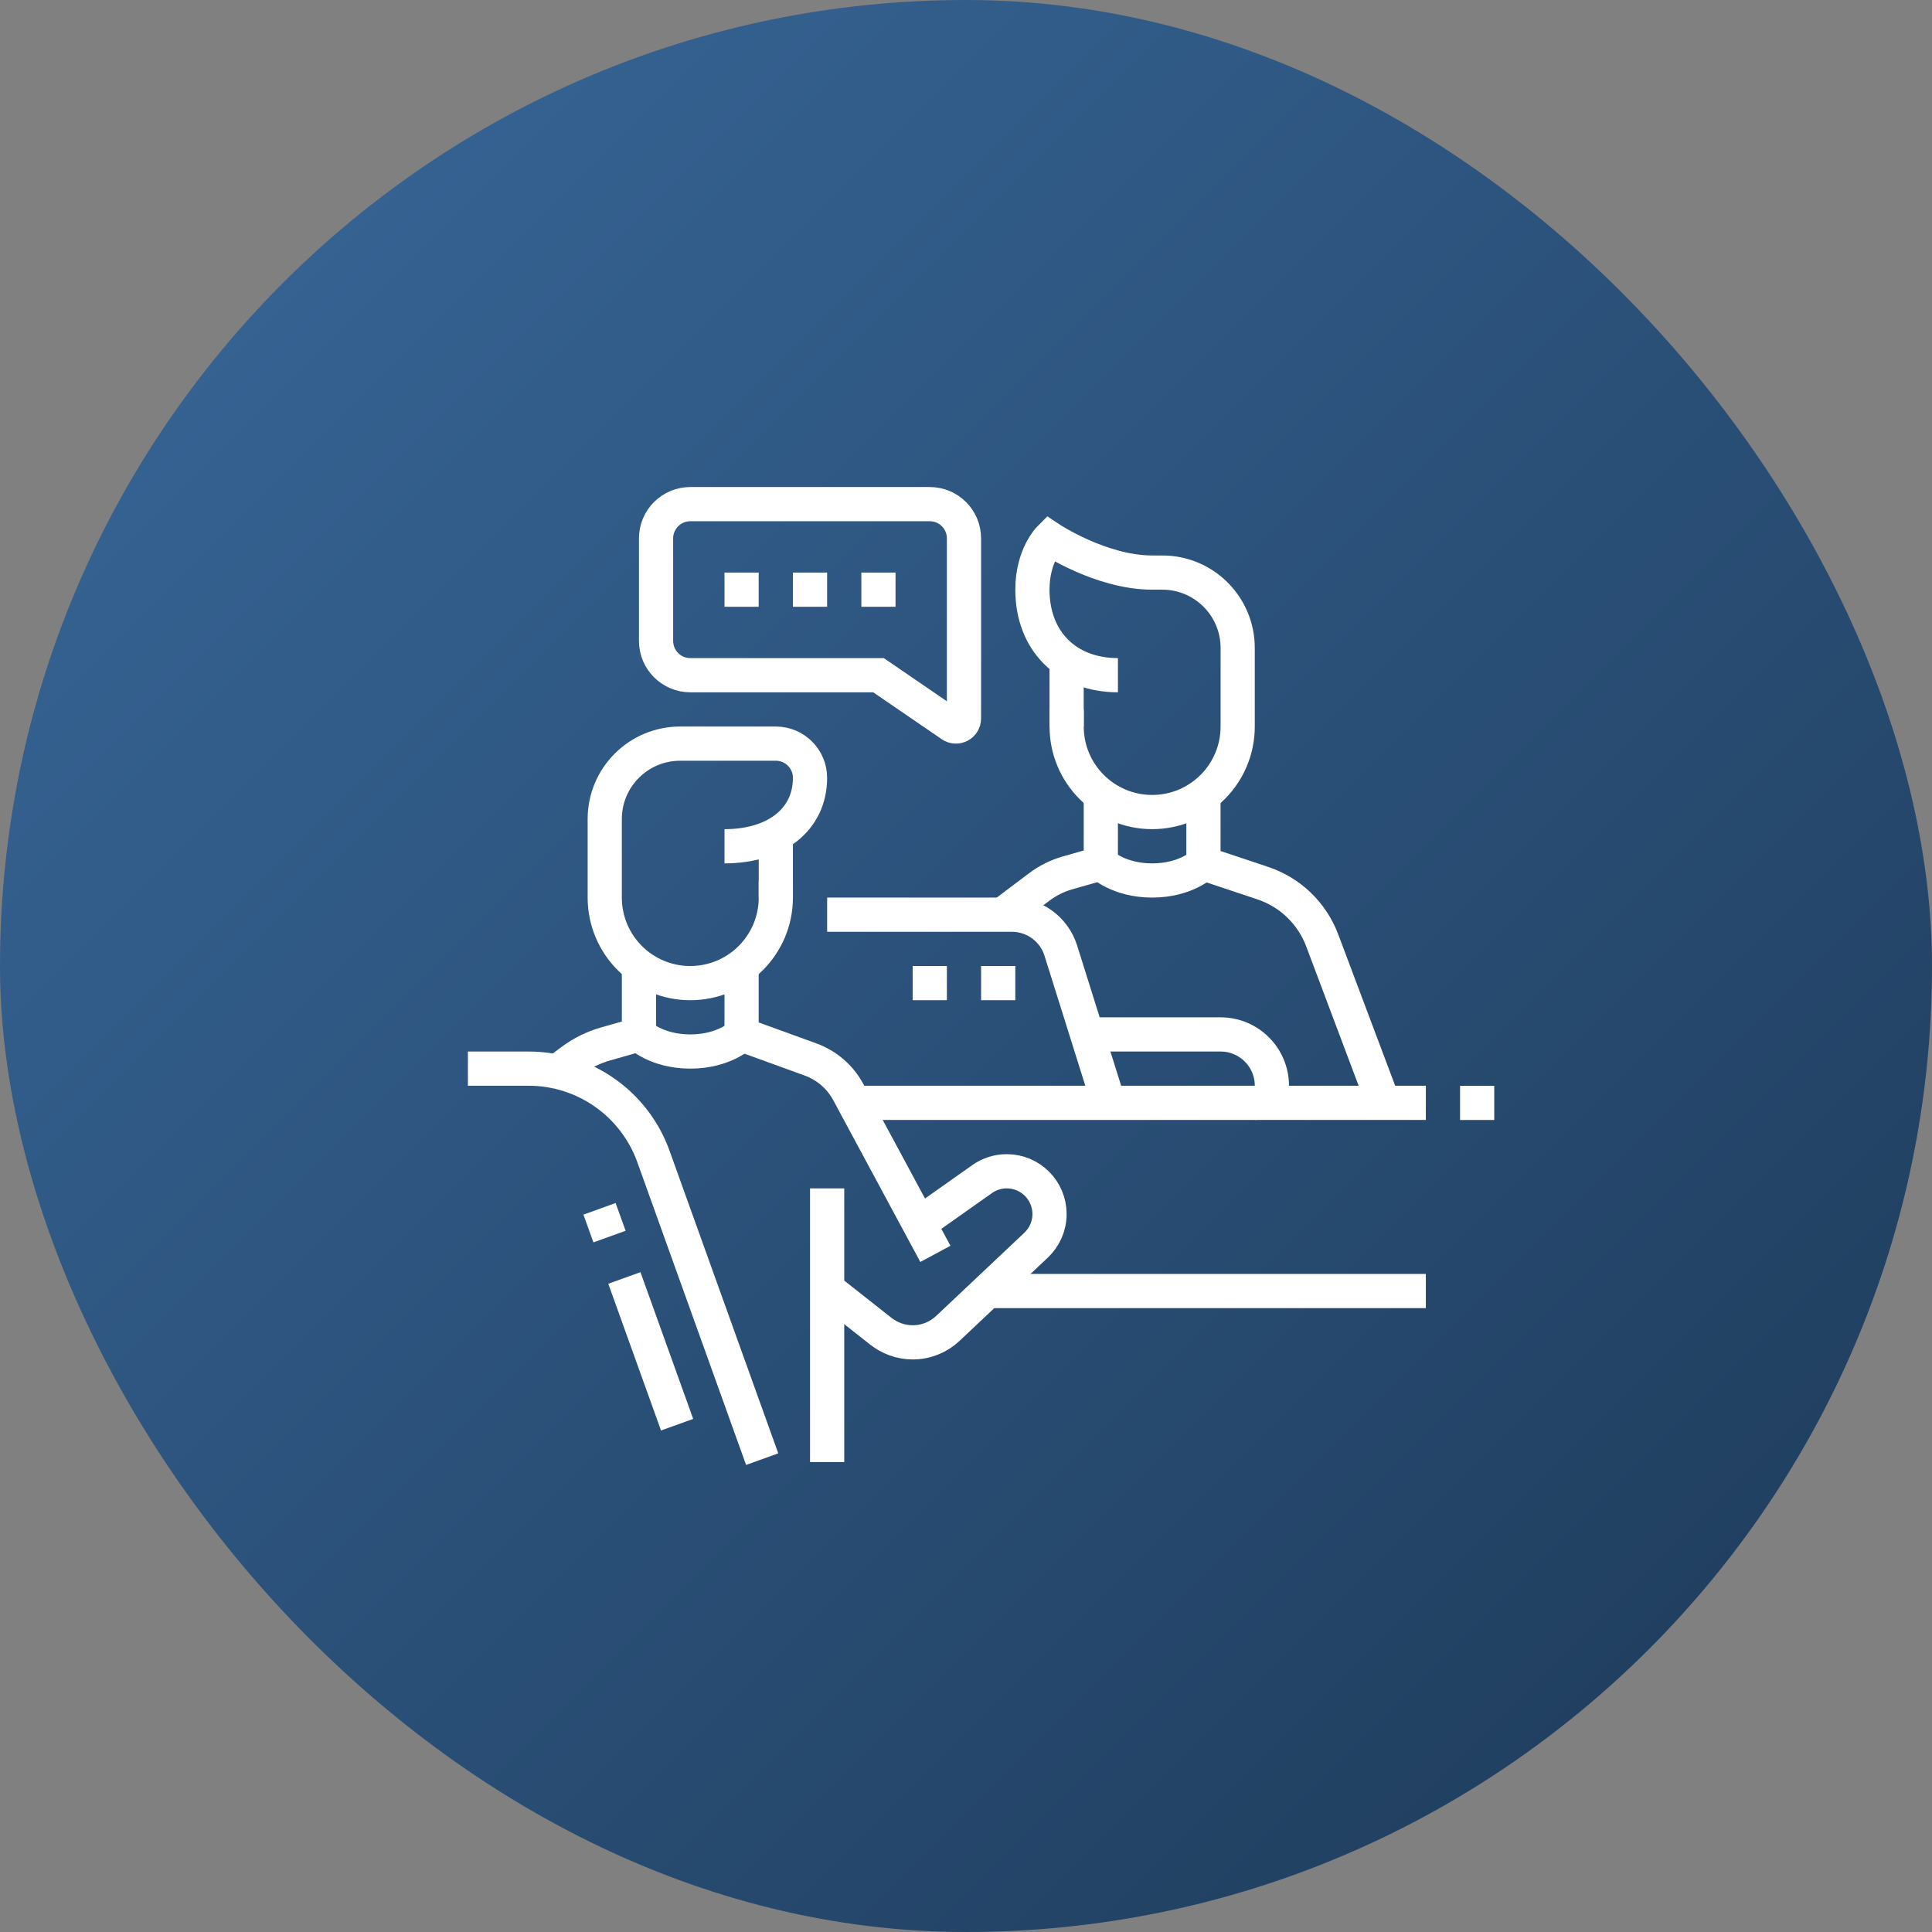
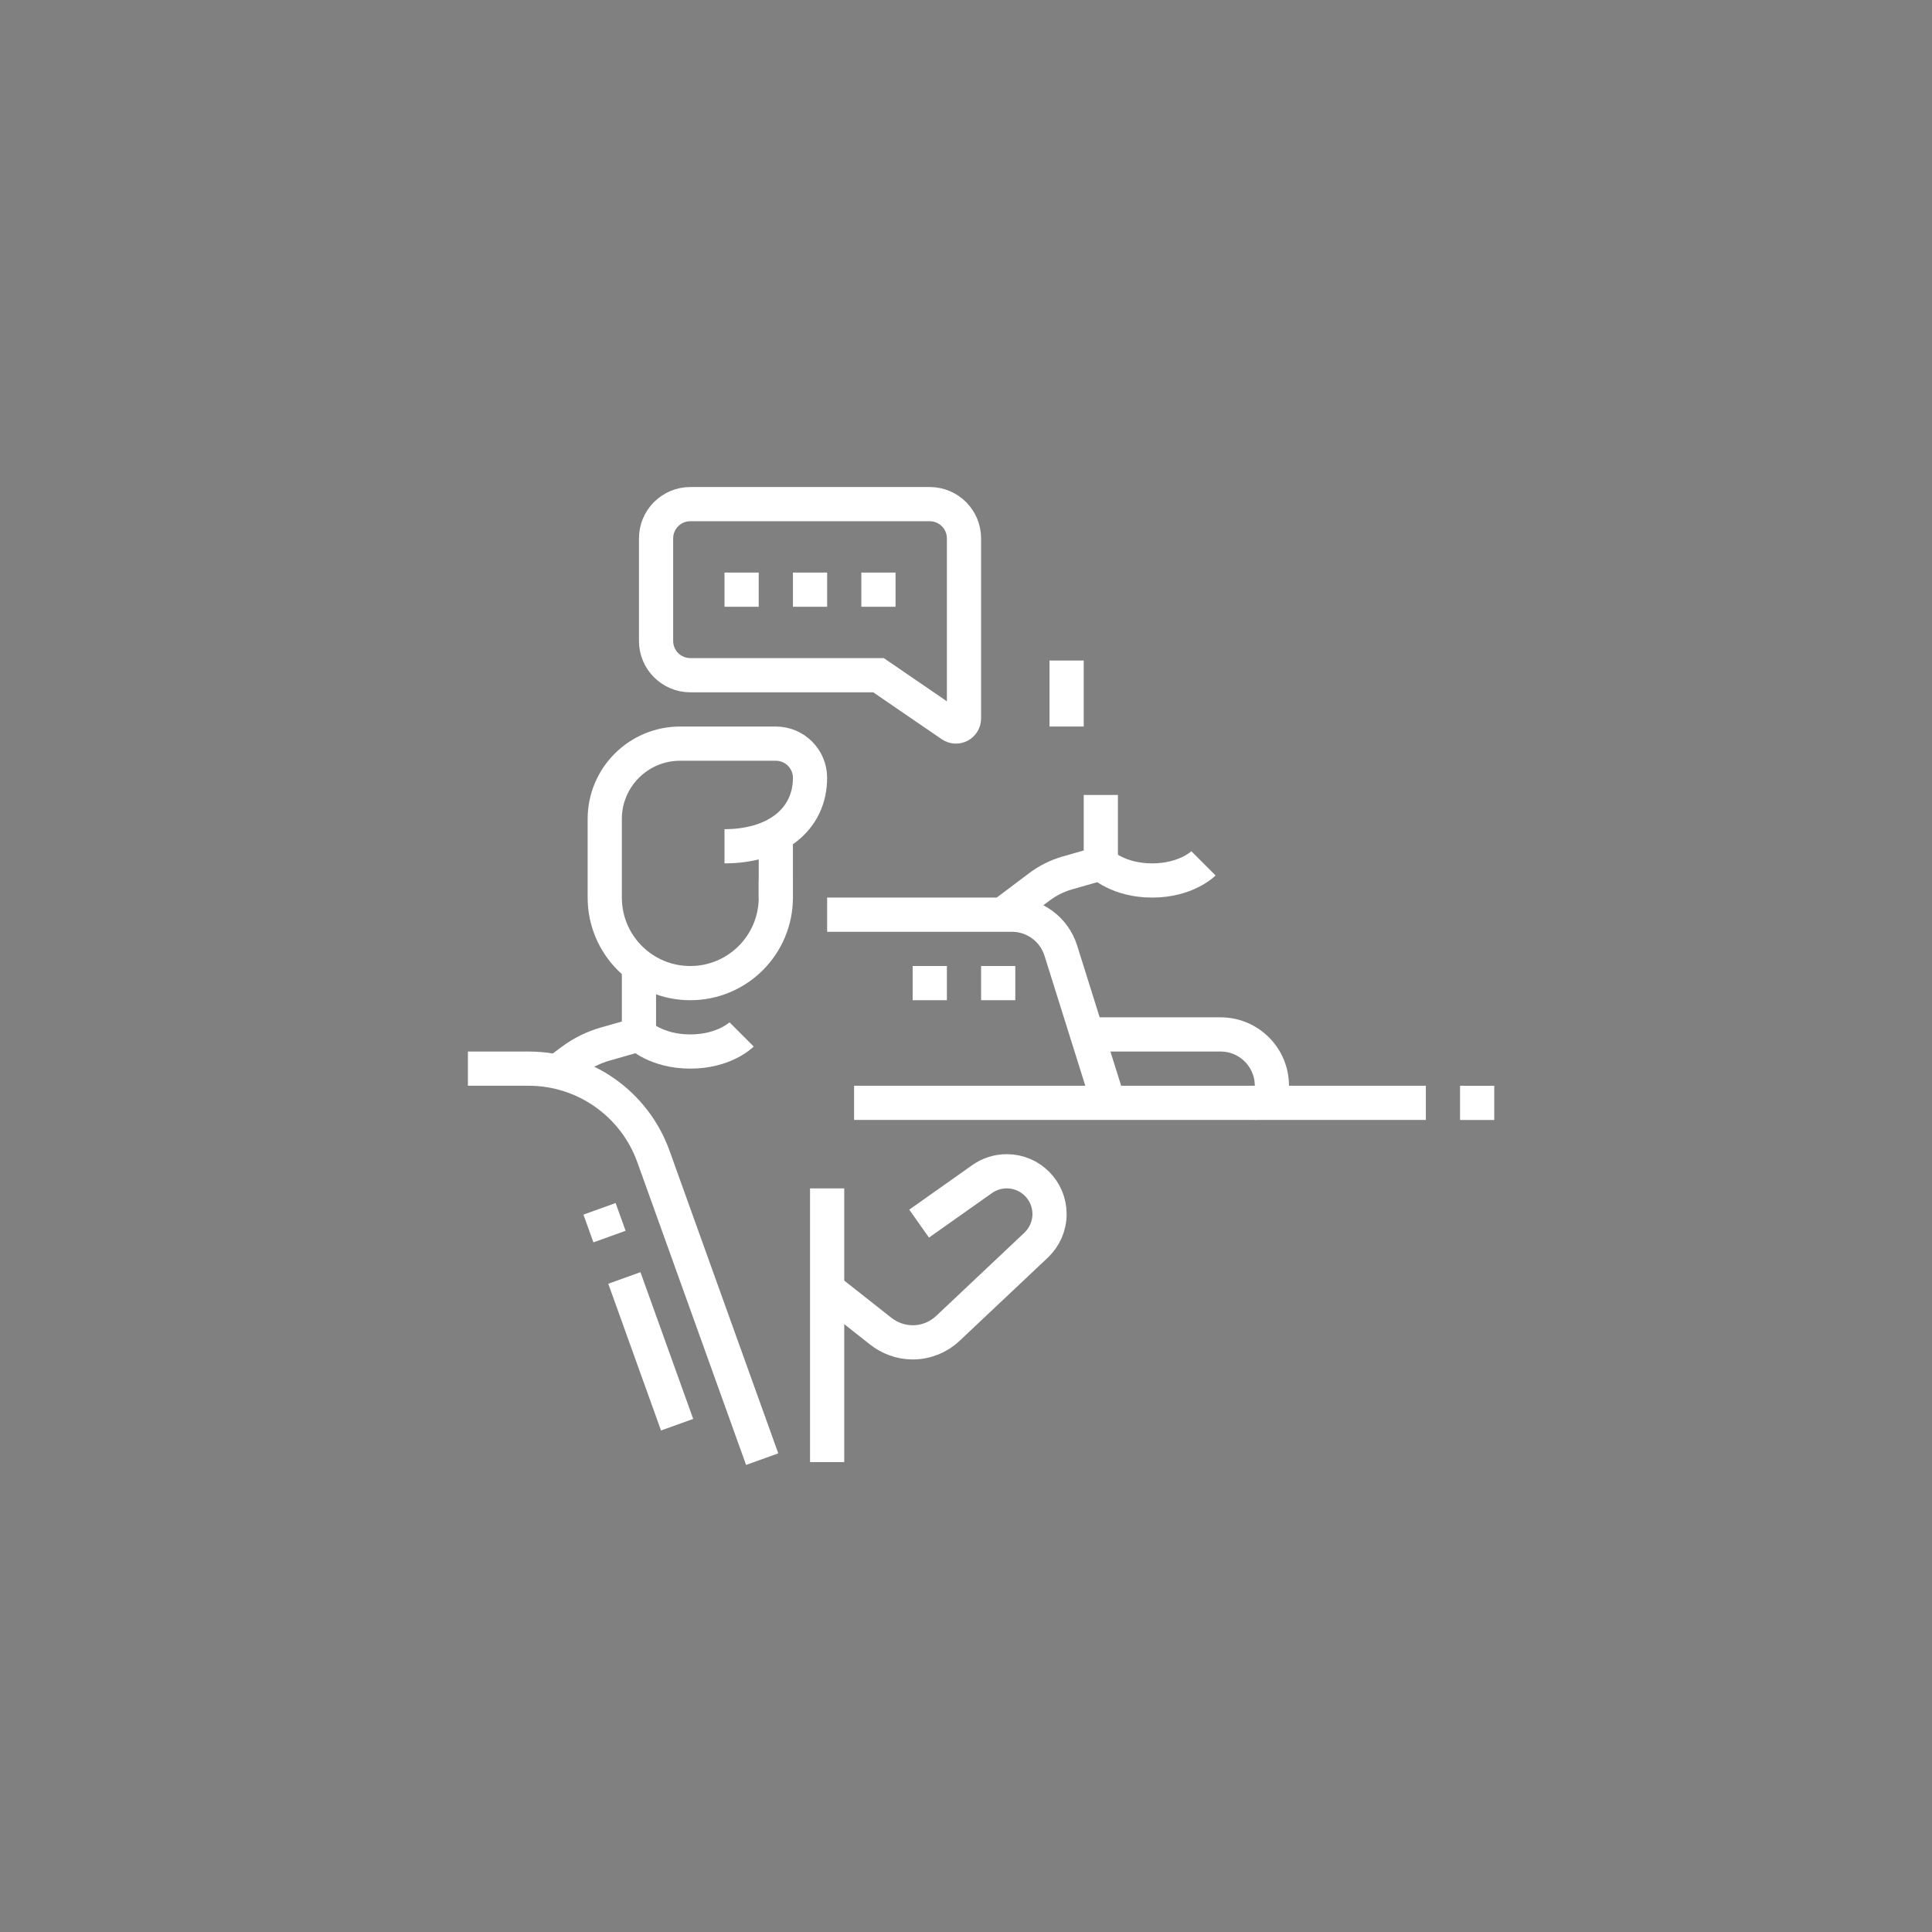
<svg xmlns="http://www.w3.org/2000/svg" width="64" height="64" viewBox="0 0 64 64" fill="none">
  <rect x="0" y="0" width="64" height="64" fill="#808080" stroke="none" />
-   <rect width="64" height="64" rx="32" fill="url(#paint0_linear_12663_3860)" />
  <g clip-path="url(#clip0_12663_3860)">
-     <path d="M35.334 23.5V24.067C35.334 25.632 36.602 26.9 38.167 26.9C39.732 26.9 41 25.632 41 24.067V21.464C41 20.085 39.882 18.967 38.504 18.967H38.167C36.467 18.967 34.767 17.834 34.767 17.834C34.767 17.834 34.2 18.4 34.2 19.534C34.2 21.233 35.334 22.367 37.033 22.367" stroke="white" stroke-width="1.133" stroke-miterlimit="10" />
    <path d="M35.333 24.067V21.881" stroke="white" stroke-width="1.133" stroke-miterlimit="10" />
    <path d="M36.467 28.6C36.467 28.6 37.033 29.167 38.167 29.167C39.3 29.167 39.867 28.6 39.867 28.6" stroke="white" stroke-width="1.133" stroke-miterlimit="10" />
    <path d="M25.7 29.733V27.65" stroke="white" stroke-width="1.133" stroke-miterlimit="10" />
    <path d="M24.567 34.267C24.567 34.267 24 34.833 22.867 34.833C21.734 34.833 21.167 34.267 21.167 34.267" stroke="white" stroke-width="1.133" stroke-miterlimit="10" />
    <path d="M49.499 36.534H48.366" stroke="white" stroke-width="1.133" stroke-miterlimit="10" />
    <path d="M47.233 36.533H28.293" stroke="white" stroke-width="1.133" stroke-miterlimit="10" />
    <path d="M25.7 29.167V29.733C25.7 31.299 24.432 32.567 22.866 32.567C21.301 32.567 20.033 31.299 20.033 29.733V27.13C20.033 25.752 21.151 24.634 22.53 24.634H22.866H25.7C26.326 24.634 26.833 25.141 26.833 25.767C26.833 27.148 25.7 28.034 24 28.034" stroke="white" stroke-width="1.133" stroke-miterlimit="10" />
    <path d="M27.4 39.367V48.433" stroke="white" stroke-width="1.133" stroke-miterlimit="10" />
    <path d="M30.447 40.534L32.534 39.059C32.764 38.896 33.046 38.8 33.35 38.8C34.133 38.8 34.767 39.434 34.767 40.217C34.767 40.623 34.595 40.989 34.322 41.248L31.401 44.003C31.096 44.291 30.685 44.467 30.234 44.467C29.832 44.467 29.464 44.324 29.171 44.093L27.4 42.696" stroke="white" stroke-width="1.133" stroke-miterlimit="10" />
-     <path d="M30.986 41.536L28.102 36.179C27.832 35.677 27.387 35.292 26.851 35.097L24.566 34.267V32" stroke="white" stroke-width="1.133" stroke-miterlimit="10" />
    <path d="M25.248 48.336L21.645 38.308C21.018 36.563 19.363 35.4 17.511 35.4H15.5" stroke="white" stroke-width="1.133" stroke-miterlimit="10" />
    <path d="M20.191 40.963L19.86 40.044" stroke="white" stroke-width="1.133" stroke-miterlimit="10" />
    <path d="M22.43 47.195L20.683 42.334" stroke="white" stroke-width="1.133" stroke-miterlimit="10" />
    <path d="M18.448 35.502L18.94 35.136C19.279 34.883 19.662 34.694 20.07 34.579L21.166 34.267V32" stroke="white" stroke-width="1.133" stroke-miterlimit="10" />
-     <path d="M32.711 42.767H47.233" stroke="white" stroke-width="1.133" stroke-miterlimit="10" />
-     <path d="M45.825 36.533L43.8 31.151C43.462 30.254 42.739 29.557 41.83 29.255L39.866 28.6V26.334" stroke="white" stroke-width="1.133" stroke-miterlimit="10" />
    <path d="M36.724 36.534L35.141 31.491C34.919 30.782 34.261 30.3 33.519 30.3H27.4" stroke="white" stroke-width="1.133" stroke-miterlimit="10" />
    <path d="M36.466 26.334V28.6L35.358 28.917C35.021 29.013 34.705 29.171 34.424 29.383L33.208 30.3" stroke="white" stroke-width="1.133" stroke-miterlimit="10" />
    <path d="M33.633 32H32.5V33.133H33.633V32Z" fill="white" />
    <path d="M31.367 32H30.233V33.133H31.367V32Z" fill="white" />
    <path d="M36.012 34.267H40.433C41.372 34.267 42.133 35.028 42.133 35.967C42.133 36.28 41.88 36.533 41.567 36.533" stroke="white" stroke-width="1.133" stroke-miterlimit="10" />
    <path d="M31.516 24.02L29.102 22.367H22.867C22.241 22.367 21.733 21.859 21.733 21.233V17.833C21.733 17.208 22.241 16.7 22.867 16.7H30.8C31.426 16.7 31.933 17.208 31.933 17.833V23.799C31.933 24.014 31.693 24.141 31.516 24.02Z" stroke="white" stroke-width="1.133" stroke-miterlimit="10" />
    <path d="M29.666 18.967H28.533V20.1H29.666V18.967Z" fill="white" />
    <path d="M27.4 18.967H26.267V20.1H27.4V18.967Z" fill="white" />
    <path d="M25.133 18.967H24V20.1H25.133V18.967Z" fill="white" />
  </g>
  <defs>
    <linearGradient id="paint0_linear_12663_3860" x1="-0.5" y1="-2.38419e-07" x2="63.5" y2="64" gradientUnits="userSpaceOnUse">
      <stop offset="0.146" stop-color="#356292" />
      <stop offset="0.859" stop-color="#214061" />
    </linearGradient>
    <clipPath id="clip0_12663_3860">
      <rect width="34" height="34" fill="white" transform="translate(15.5 15)" />
    </clipPath>
  </defs>
</svg>